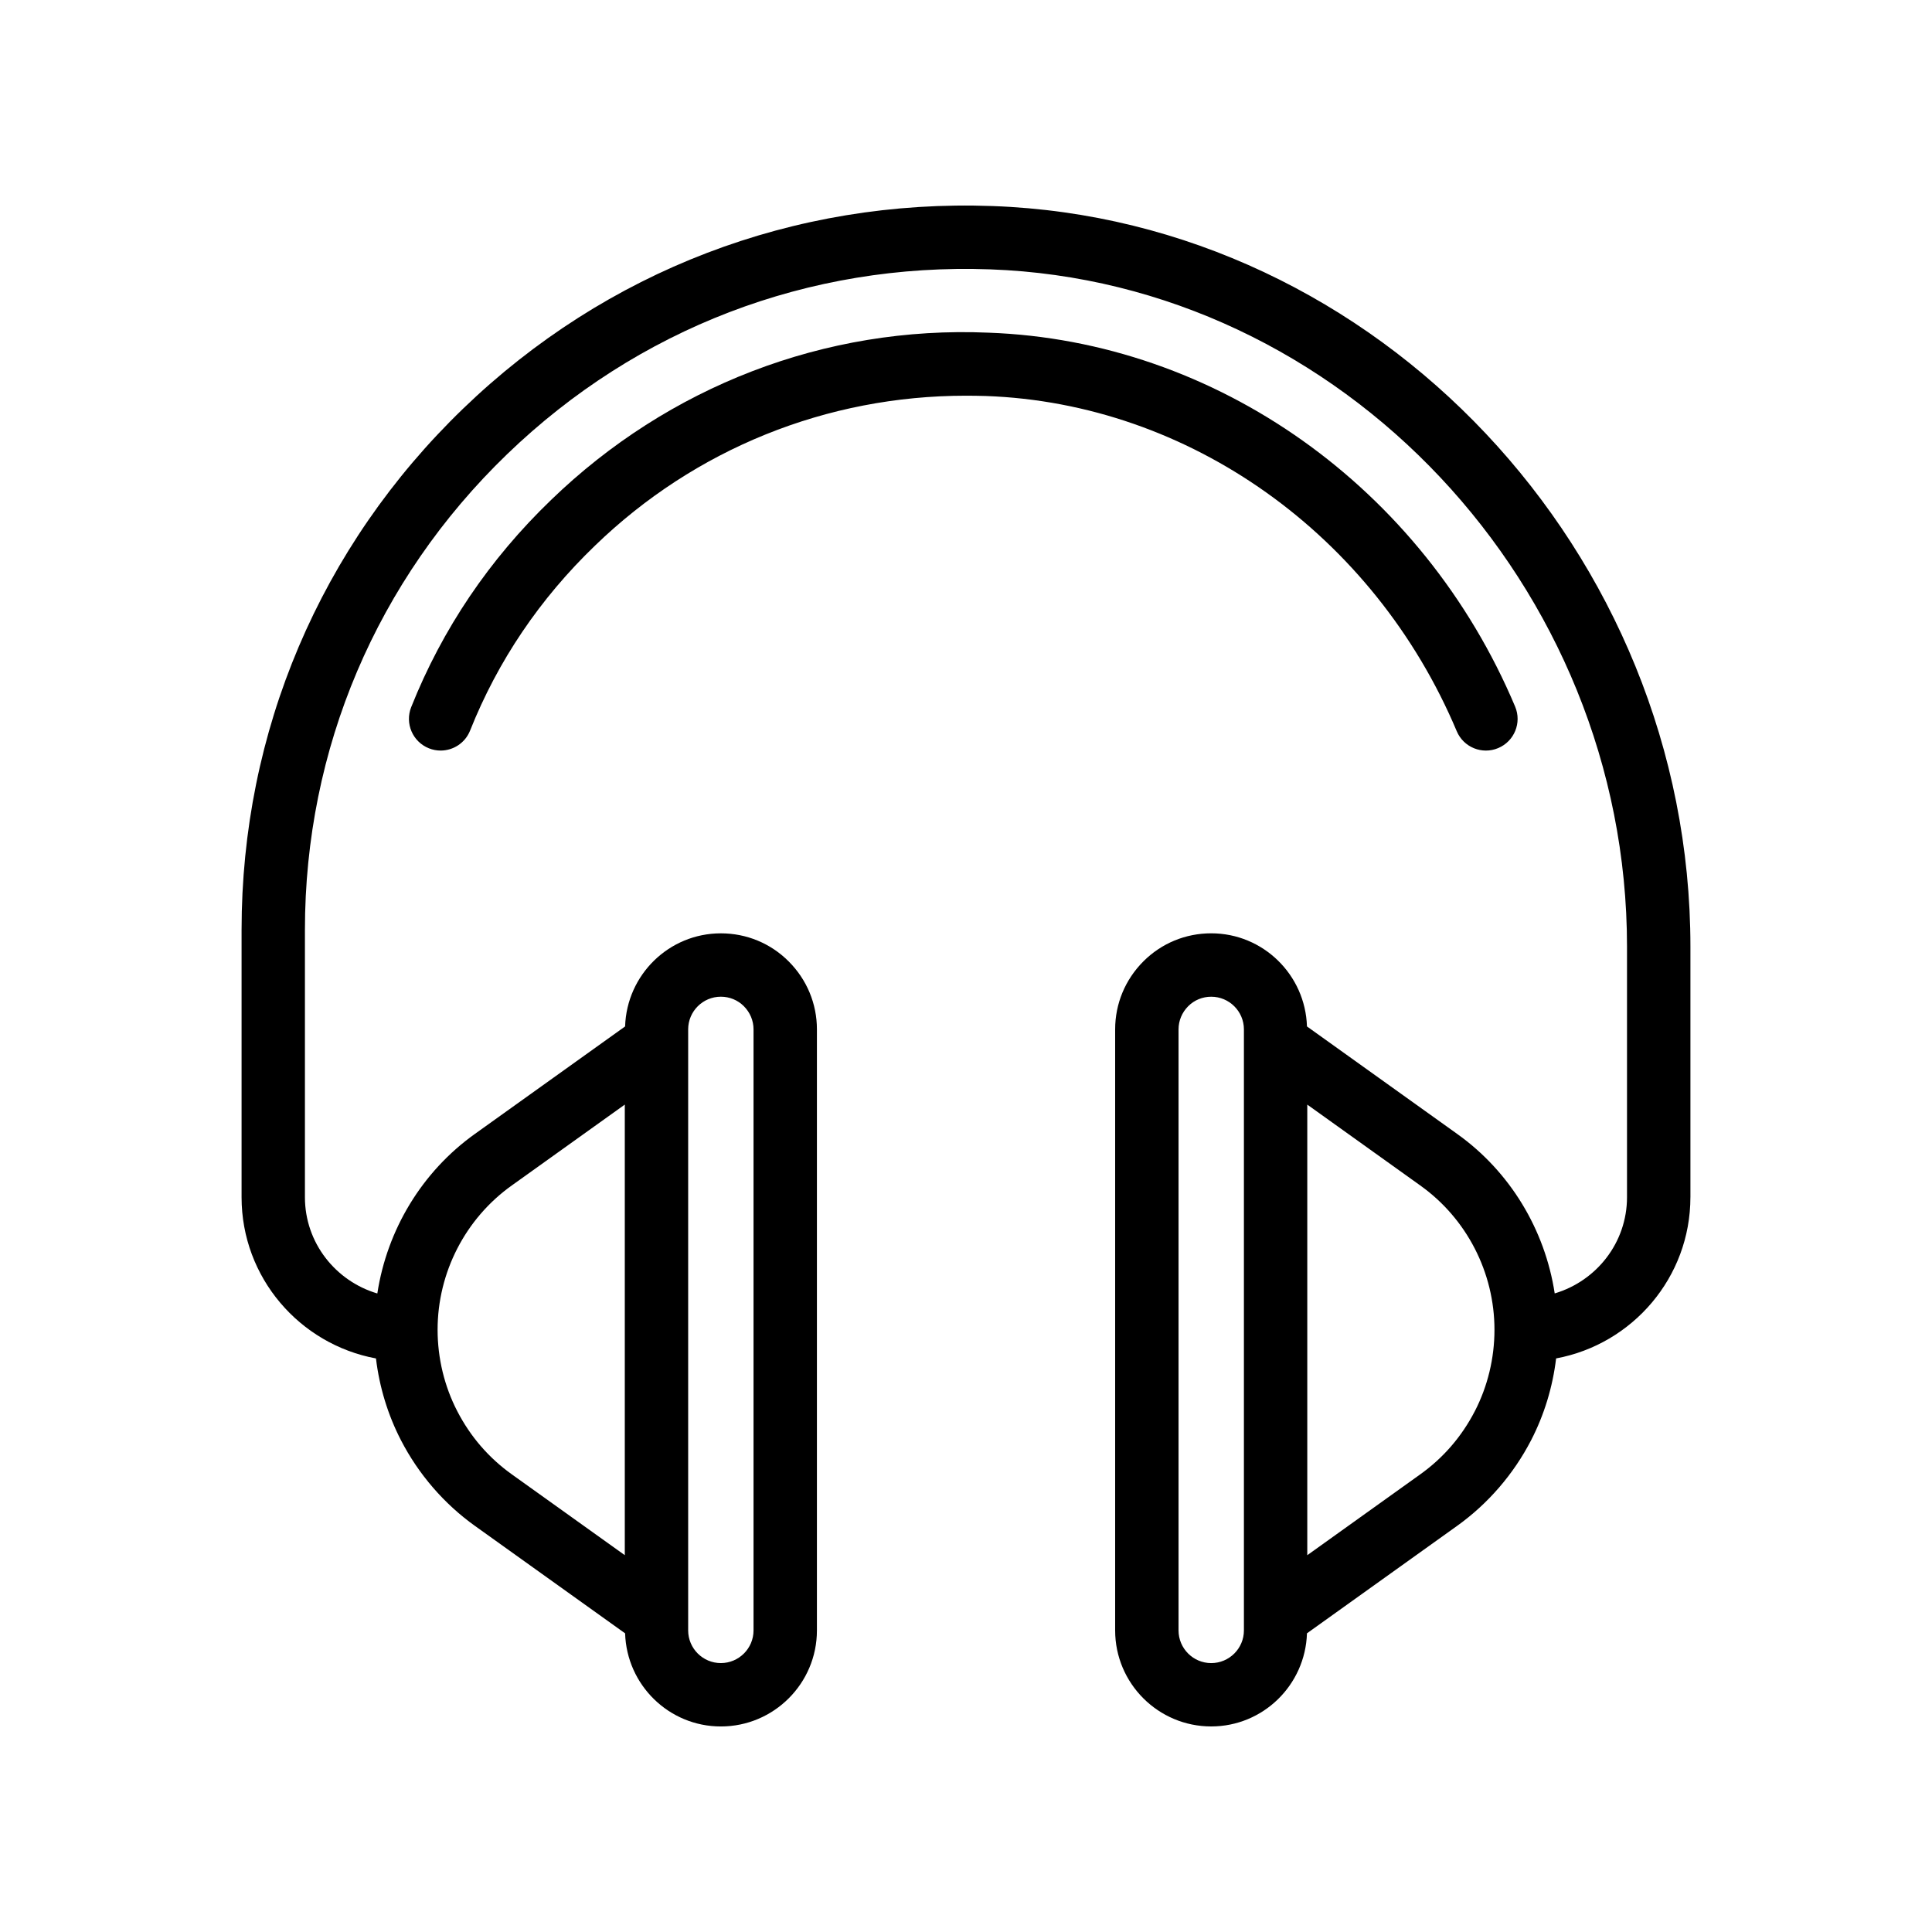
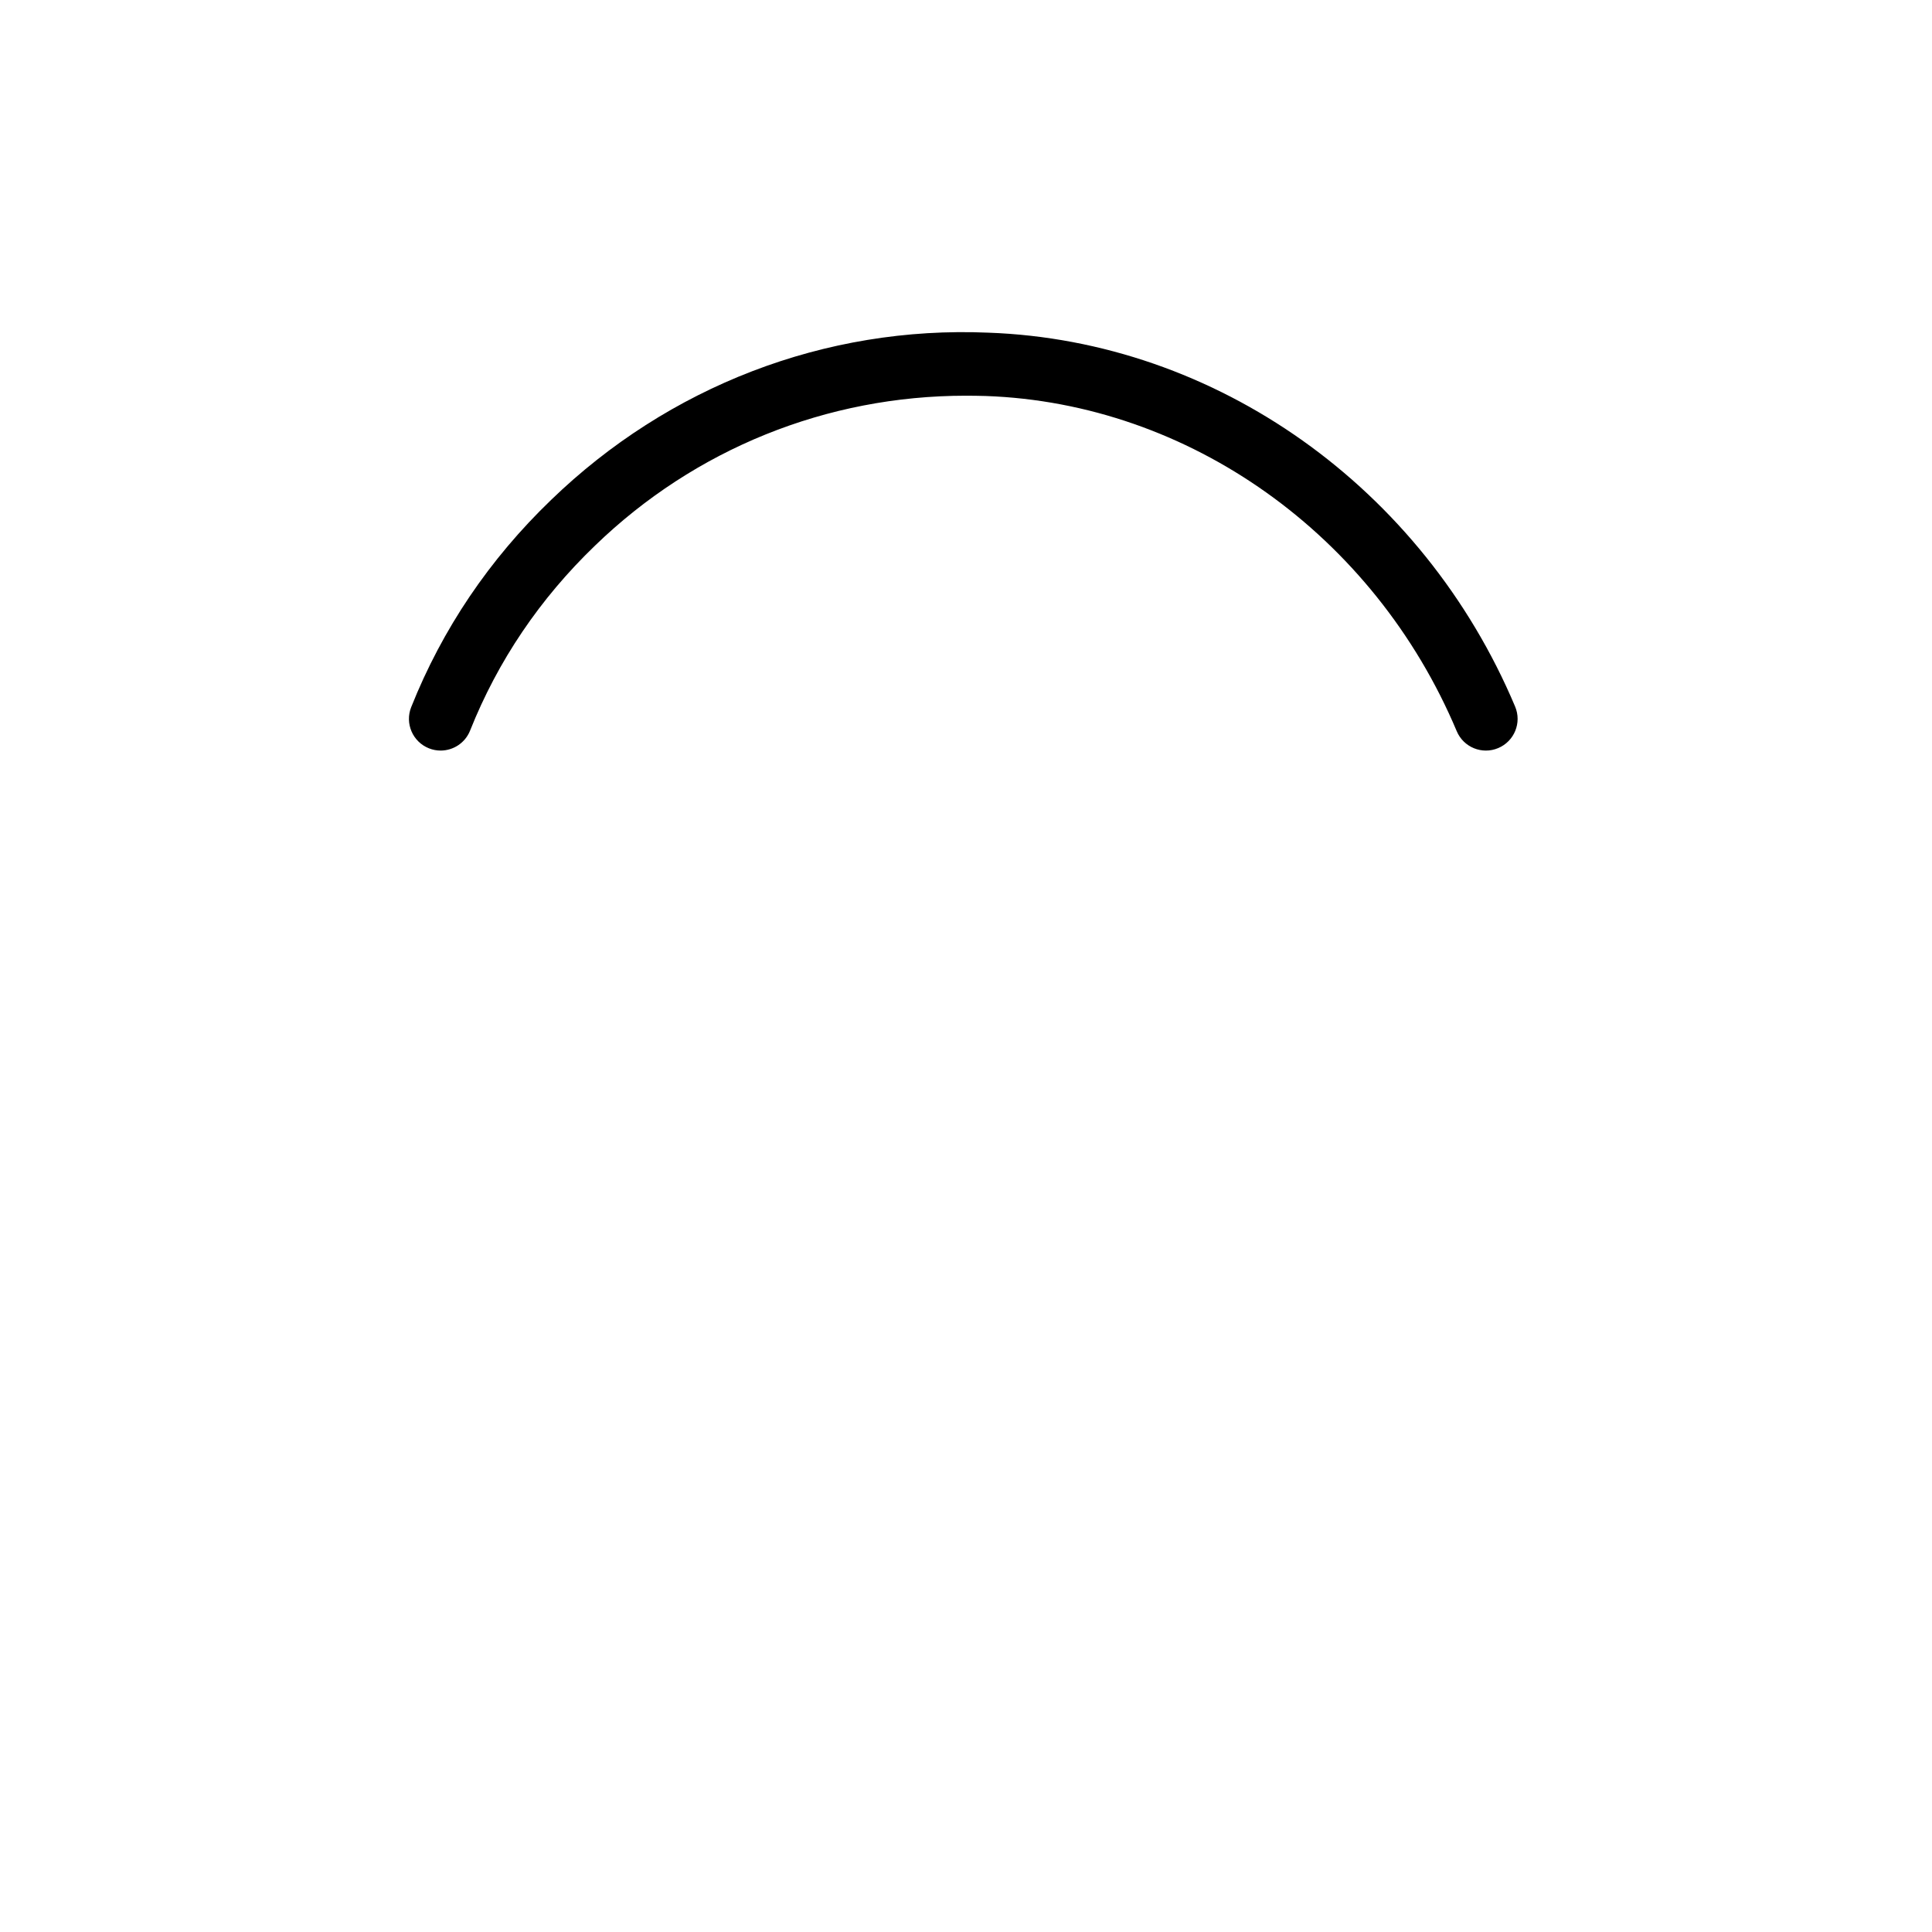
<svg xmlns="http://www.w3.org/2000/svg" fill="#000000" width="800px" height="800px" version="1.1" viewBox="144 144 512 512">
  <g>
-     <path d="m591.98 461.27v-66.395c0-104.56-82.961-192.61-184.93-196.27-52.633-1.93-102.48 17.18-140.32 53.688-37.863 36.527-58.711 85.598-58.711 138.17v70.812c0 21.285 15.379 38.977 35.617 42.727 0.906 7.578 3.152 14.961 6.629 21.684 4.656 9.016 11.445 16.871 19.625 22.711l39.77 28.457c0.422 13.672 11.605 24.676 25.375 24.676 14.039 0 25.457-11.414 25.457-25.453v-159.28c0-6.793-2.66-13.195-7.496-18.027-4.789-4.789-11.168-7.426-17.961-7.426-13.766 0-24.949 11.008-25.375 24.672l-39.758 28.449c-14.09 10.047-23.316 25.426-25.906 42.32-11.051-3.281-19.188-13.414-19.188-25.52v-70.812c0-47.973 19.027-92.75 53.578-126.08 34.531-33.316 79.895-50.75 128.06-48.988 93.043 3.336 168.73 83.859 168.73 179.48v66.395c0 12.094-8.121 22.219-19.16 25.508-2.59-16.891-11.812-32.262-25.891-42.297l-39.766-28.457c-0.422-13.668-11.605-24.676-25.379-24.676-6.789 0-13.168 2.637-17.961 7.426-4.828 4.828-7.492 11.234-7.492 18.027v159.28c0 14.039 11.418 25.453 25.453 25.453 13.773 0 24.957-11.004 25.379-24.676l39.754-28.449c8.191-5.848 14.984-13.703 19.645-22.719 3.477-6.727 5.723-14.109 6.629-21.684 20.215-3.754 35.59-21.445 35.59-42.727zm-265.61-44.473c0-4.777 3.883-8.66 8.66-8.66 2.309 0 4.473 0.891 6.09 2.504 1.66 1.66 2.574 3.848 2.574 6.152v159.28c0 4.773-3.887 8.66-8.664 8.66s-8.66-3.887-8.66-8.66zm-46.711 41.34 29.918-21.41v119.41l-29.926-21.41c-6.117-4.371-10.988-10.004-14.477-16.762-3.406-6.586-5.207-14.043-5.207-21.566 0-15.172 7.356-29.473 19.691-38.266zm193.99 117.94c0 4.773-3.887 8.66-8.664 8.66-4.777 0-8.66-3.887-8.66-8.66v-159.28c0-2.309 0.914-4.492 2.566-6.148 1.621-1.621 3.785-2.508 6.094-2.508 4.777 0 8.664 3.883 8.664 8.66zm61.195-58.102c-3.492 6.754-8.363 12.387-14.488 16.758l-29.914 21.41v-119.41l29.926 21.418c12.324 8.781 19.68 23.082 19.68 38.258 0 7.523-1.801 14.98-5.203 21.57z" />
    <path d="m530.05 337.77c1.797 4.277 6.723 6.285 10.996 4.477 4.273-1.801 6.277-6.719 4.477-10.996-24.445-58.047-79.273-96.945-139.61-99.09-43.355-1.855-84.84 14.32-115.86 44.32-16.359 15.734-28.836 34.215-37.082 54.918-1.715 4.309 0.387 9.191 4.695 10.91 1.02 0.406 2.07 0.598 3.106 0.598 3.336 0 6.496-2.004 7.805-5.293 7.352-18.469 18.496-34.965 33.137-49.047 26.473-25.602 61.375-39.703 98.285-39.703 1.723 0.031 3.449 0 5.242 0.078 53.902 1.914 102.89 36.781 124.81 88.828z" />
  </g>
</svg>